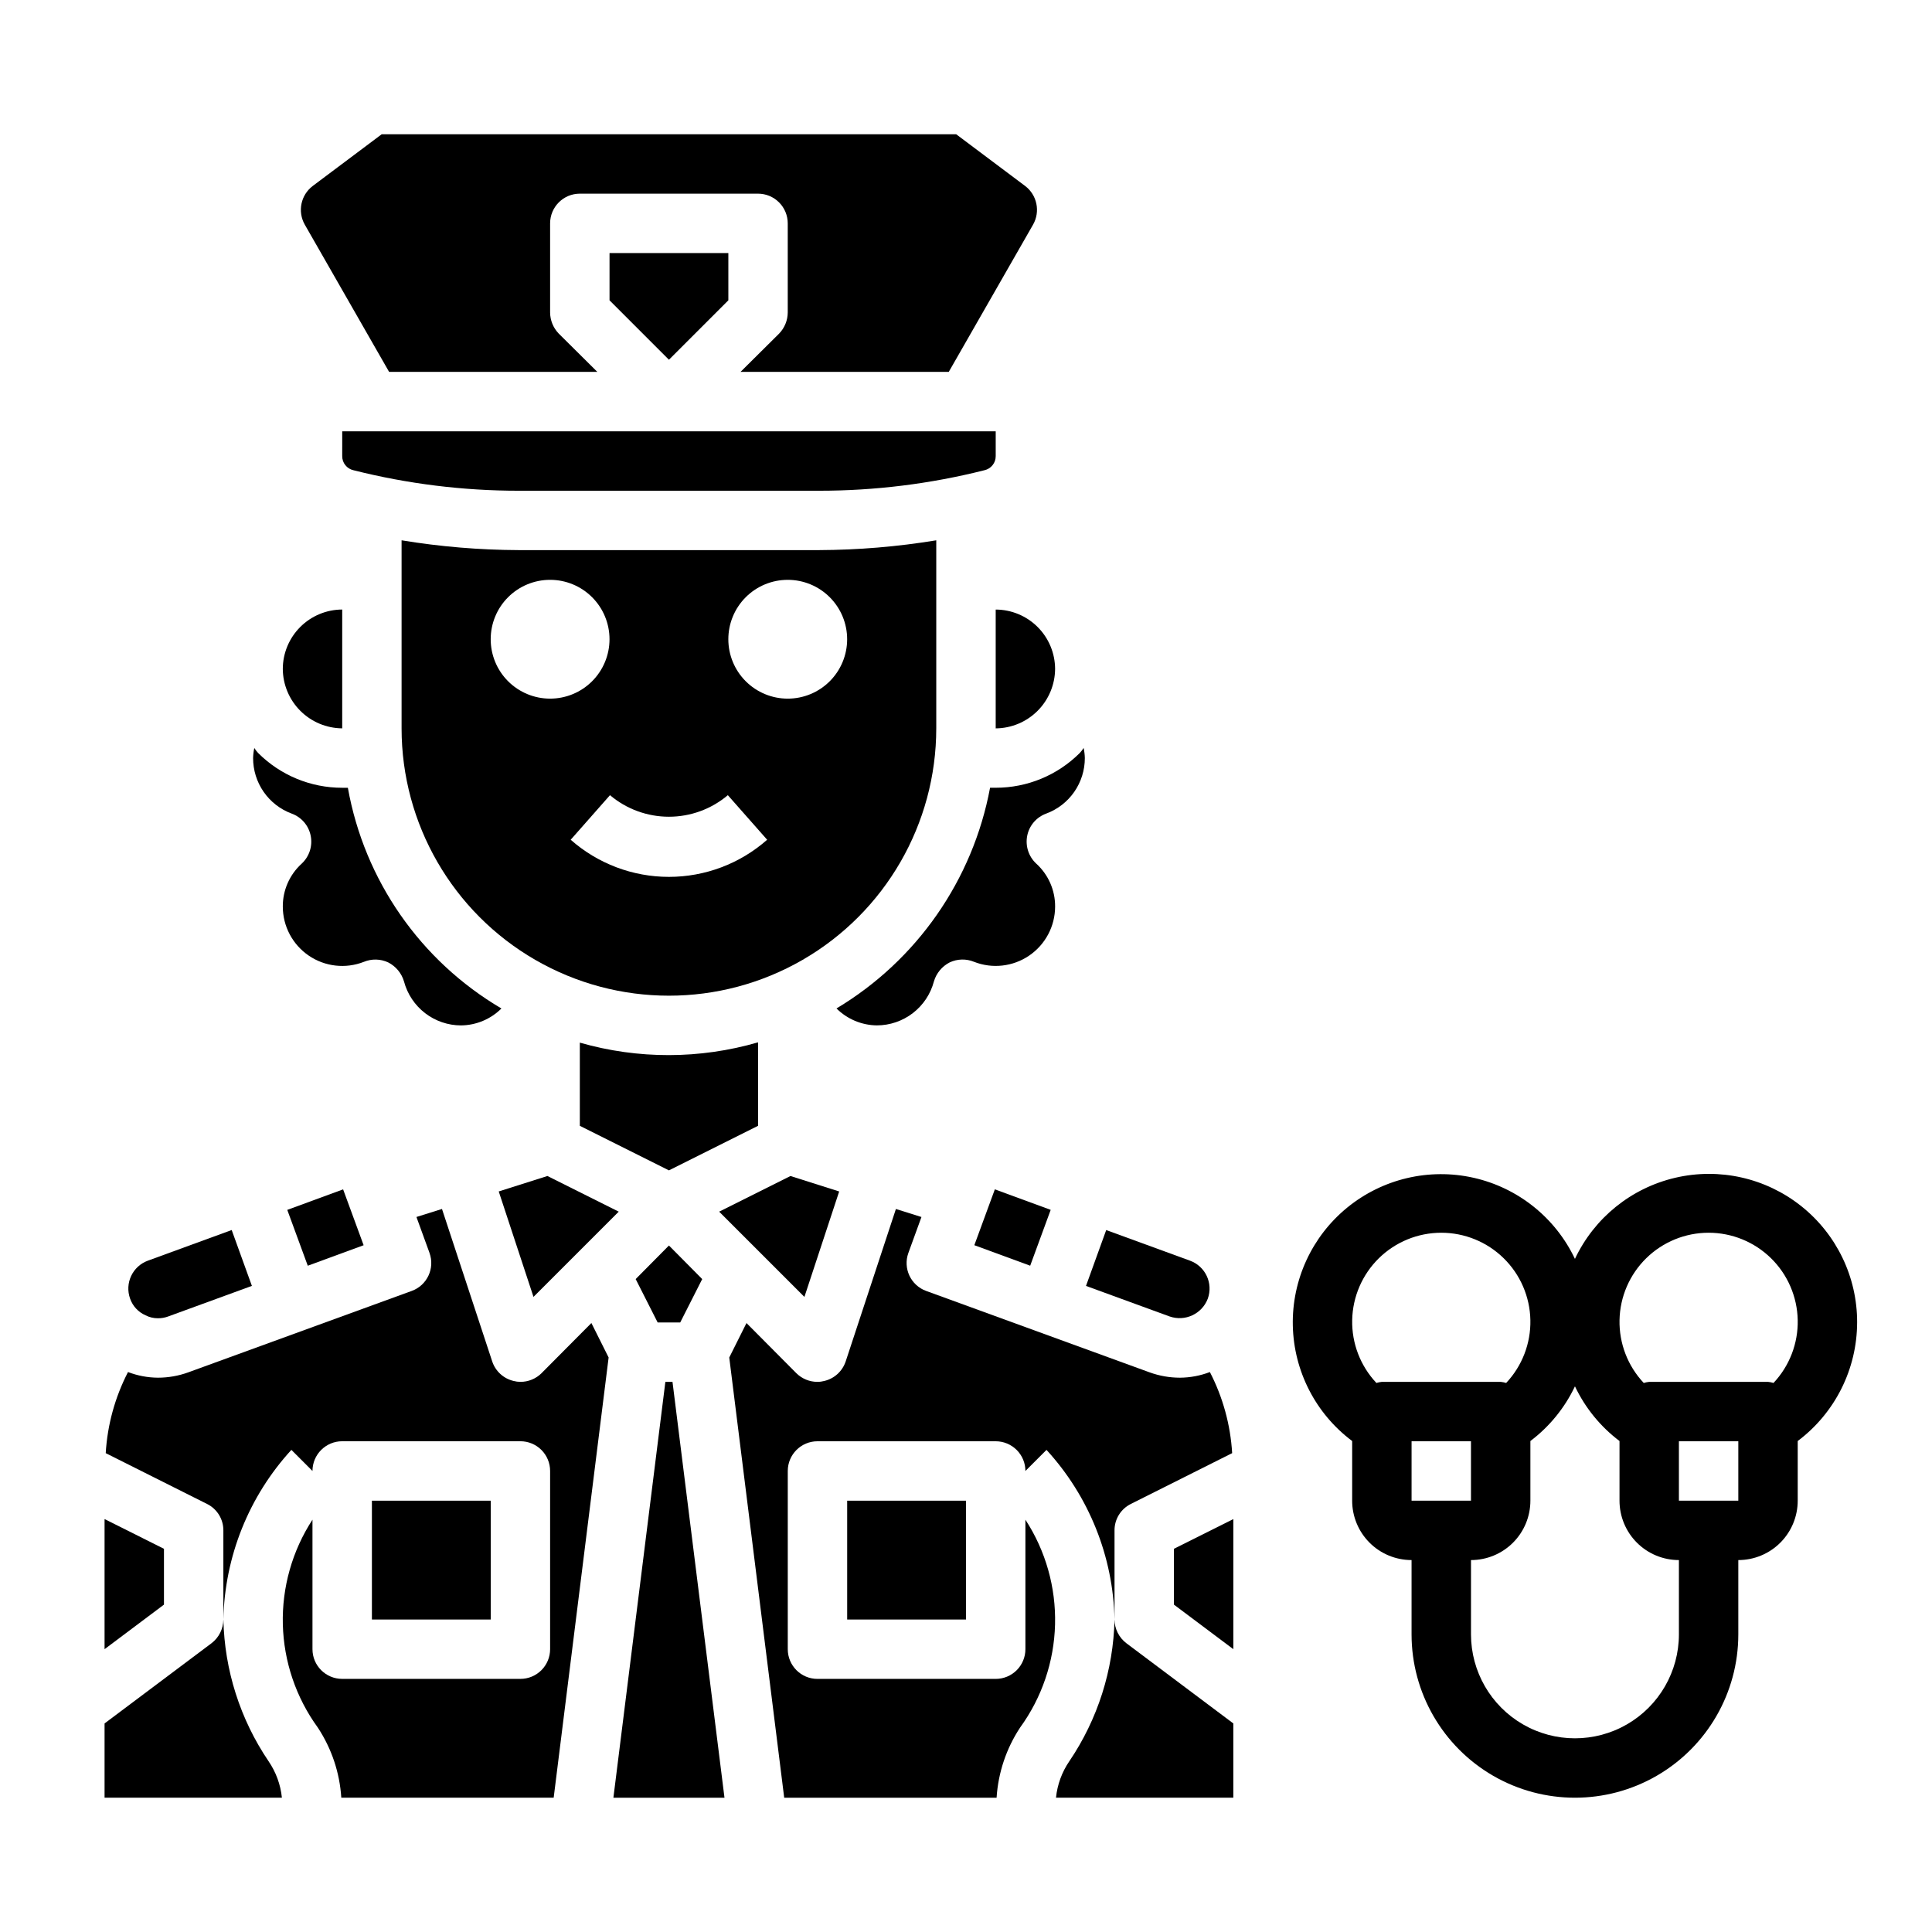
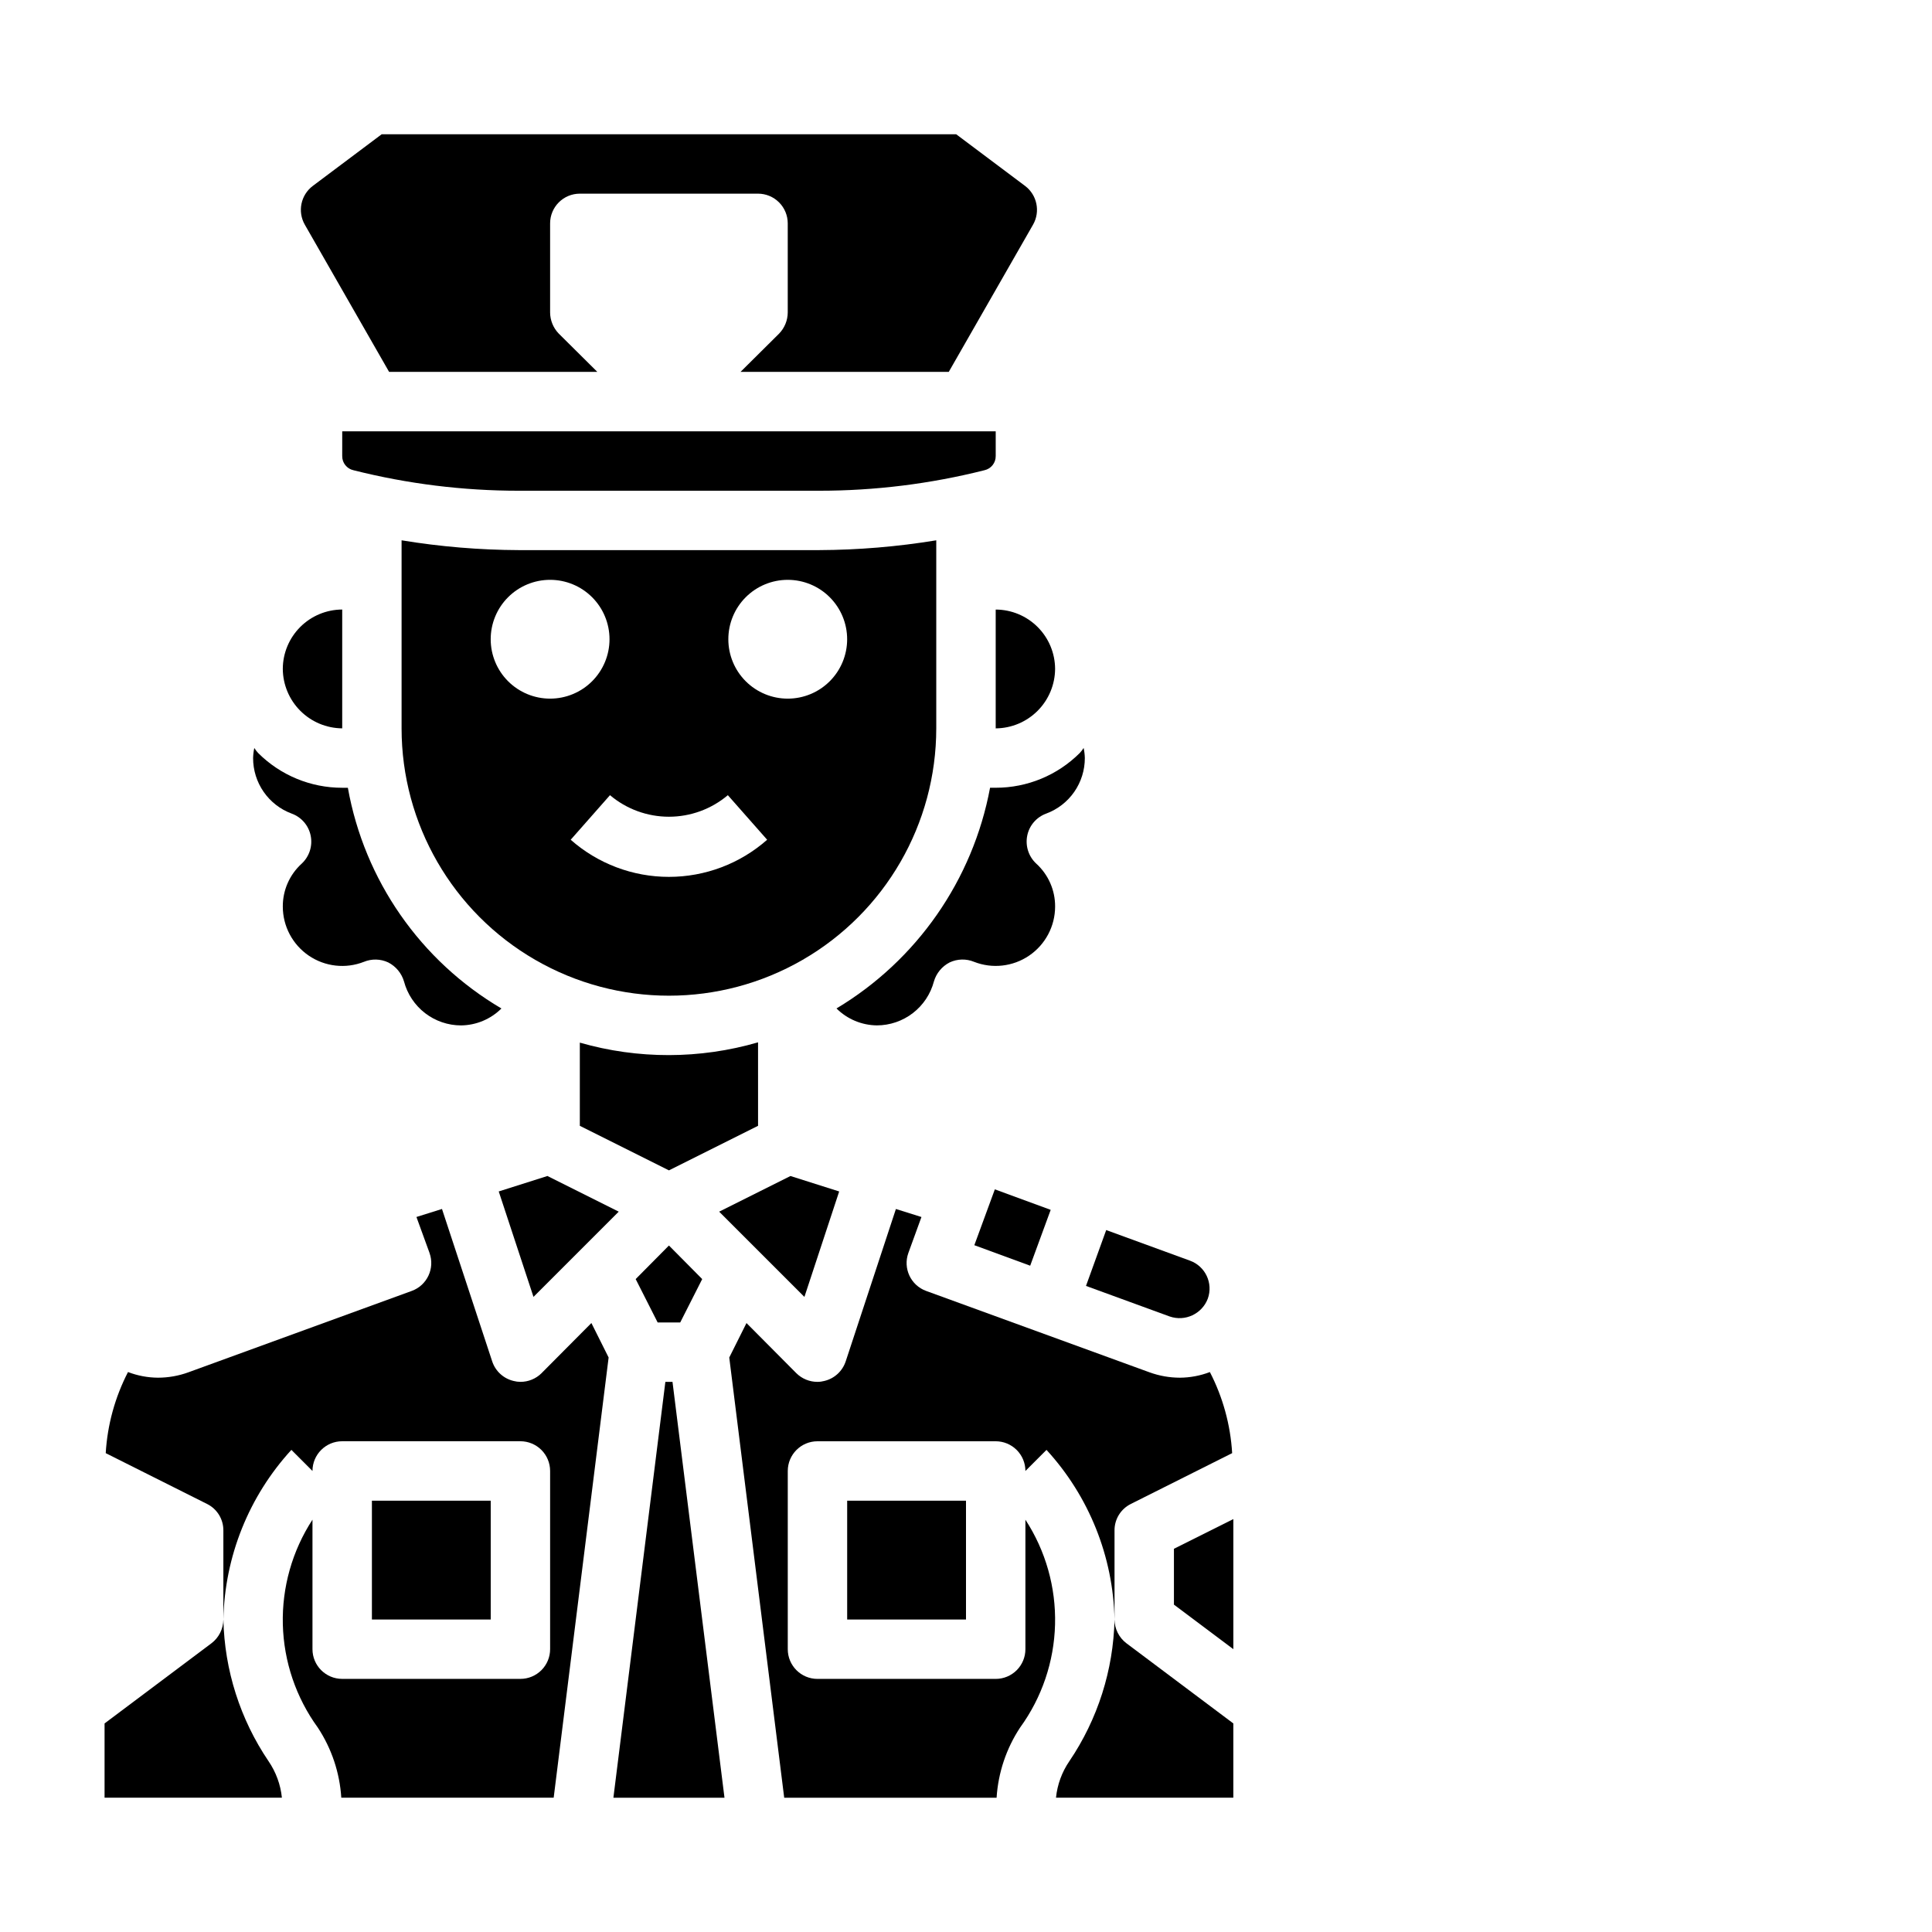
<svg xmlns="http://www.w3.org/2000/svg" fill="#000000" width="800px" height="800px" version="1.1" viewBox="144 144 512 512">
  <g>
    <path d="m423.85 620.41h46.996v-19.68l-28.34-21.254c-1.969-1.496-3.133-3.824-3.148-6.297-0.293 13.406-4.449 26.445-11.965 37.551-1.973 2.879-3.191 6.207-3.543 9.68z" />
    <path d="m368.51 541.7h31.488v31.488h-31.488z" />
    <path d="m344.89 420.23c-15.422 4.484-31.797 4.512-47.23 0.078v22.043l23.617 11.809 23.617-11.809z" />
    <path d="m312.46 482.97 5.824 11.492h5.984l5.824-11.492-8.816-8.895z" />
    <path d="m443.69 542.56 26.844-13.461c-0.445-7.5-2.457-14.82-5.902-21.492-2.539 0.973-5.234 1.48-7.953 1.496-2.738-0.004-5.453-0.484-8.027-1.418l-59.199-21.57c-4.086-1.477-6.199-5.988-4.723-10.074l3.465-9.523-6.769-2.125-13.305 40.383v-0.004c-0.859 2.602-3.004 4.57-5.668 5.195-0.59 0.156-1.199 0.238-1.812 0.238-2.09 0.008-4.098-0.816-5.586-2.281l-13.227-13.305-4.566 9.133 14.562 116.66h56.285c0.422-6.629 2.566-13.031 6.219-18.578 5.789-7.961 9.02-17.492 9.273-27.332 0.254-9.836-2.484-19.523-7.856-27.77v34.32c0 2.09-0.828 4.09-2.305 5.566-1.477 1.477-3.481 2.305-5.566 2.305h-47.234c-4.348 0-7.871-3.523-7.871-7.871v-47.23c0-4.348 3.523-7.875 7.871-7.875h47.234c2.086 0 4.09 0.832 5.566 2.309 1.477 1.477 2.305 3.477 2.305 5.566l5.59-5.59c11.27 12.297 17.676 28.273 18.027 44.949v-23.617c-0.016-2.969 1.668-5.688 4.328-7.004z" />
    <path d="m392.12 337.02v-49.832c-10.277 1.691-20.676 2.559-31.094 2.598h-79.508c-10.418-0.039-20.812-0.906-31.094-2.598v49.832c0 25.309 13.504 48.699 35.426 61.355 21.918 12.656 48.926 12.656 70.848 0 21.918-12.656 35.422-36.047 35.422-61.355zm-118.08-23.617c0-4.176 1.656-8.18 4.609-11.133 2.953-2.953 6.957-4.609 11.133-4.609 4.176 0 8.18 1.656 11.133 4.609 2.953 2.953 4.613 6.957 4.613 11.133s-1.66 8.18-4.613 11.133c-2.953 2.953-6.957 4.609-11.133 4.609-4.176 0-8.18-1.656-11.133-4.609-2.953-2.953-4.609-6.957-4.609-11.133zm47.23 62.977c-9.586 0.004-18.844-3.496-26.031-9.84l10.414-11.809c4.367 3.688 9.902 5.711 15.617 5.711 5.719 0 11.25-2.023 15.617-5.711l10.414 11.809h0.004c-7.188 6.344-16.445 9.844-26.035 9.84zm31.488-47.23v-0.004c-4.176 0-8.18-1.656-11.133-4.609-2.953-2.953-4.609-6.957-4.609-11.133s1.656-8.18 4.609-11.133c2.953-2.953 6.957-4.609 11.133-4.609s8.18 1.656 11.133 4.609c2.953 2.953 4.613 6.957 4.613 11.133s-1.66 8.18-4.613 11.133c-2.953 2.953-6.957 4.609-11.133 4.609z" />
    <path d="m431.8 484.78 22.199 8.109v-0.004c4.082 1.406 8.543-0.688 10.078-4.723 1.477-4.086-0.641-8.594-4.723-10.074l-22.199-8.109z" />
-     <path d="m337.02 211.07h-31.488v12.516l15.742 15.746 15.746-15.746z" />
-     <path d="m171.71 546.57v34.48l15.742-11.809v-14.797z" />
    <path d="m226.81 533.82c0-4.348 3.527-7.875 7.875-7.875h47.23c2.09 0 4.09 0.832 5.566 2.309 1.477 1.477 2.305 3.477 2.305 5.566v47.23c0 2.09-0.828 4.09-2.305 5.566-1.477 1.477-3.477 2.305-5.566 2.305h-47.23c-4.348 0-7.875-3.523-7.875-7.871v-34.32c-5.367 8.246-8.105 17.934-7.856 27.77 0.254 9.84 3.488 19.371 9.273 27.332 3.656 5.547 5.801 11.949 6.219 18.578h56.285l14.562-116.66-4.566-9.133-13.227 13.305 0.004 0.004c-1.488 1.465-3.5 2.289-5.59 2.281-0.609 0-1.219-0.082-1.809-0.238-2.664-0.625-4.812-2.594-5.668-5.195l-13.305-40.383-6.769 2.125 3.465 9.523-0.004 0.004c1.477 4.086-0.637 8.598-4.723 10.074l-59.195 21.57c-2.574 0.934-5.293 1.414-8.031 1.418-2.719-0.016-5.41-0.523-7.949-1.496-3.449 6.672-5.461 13.992-5.906 21.492l26.844 13.461c2.664 1.316 4.344 4.035 4.332 7.004v23.617c0.348-16.676 6.758-32.652 18.027-44.949z" />
    <path d="m234.69 264.84c-0.031 1.812 1.219 3.391 2.988 3.777 14.336 3.617 29.066 5.441 43.848 5.434h79.508c14.785 0.008 29.512-1.816 43.848-5.434 1.77-0.387 3.023-1.965 2.992-3.777v-6.535h-173.18z" />
    <path d="m430.15 343.55c-5.91 5.906-13.926 9.219-22.277 9.211h-1.496c-4.562 24.426-19.383 45.723-40.699 58.488 2.848 2.836 6.688 4.445 10.707 4.488 3.449-0.004 6.801-1.152 9.535-3.258s4.695-5.059 5.578-8.391c0.641-2.184 2.148-4.004 4.172-5.039 2.035-0.957 4.379-1.016 6.457-0.16 4.844 1.902 10.312 1.285 14.609-1.645 4.301-2.93 6.875-7.793 6.879-12.996 0.027-4.348-1.809-8.5-5.035-11.414-1.992-1.875-2.883-4.637-2.363-7.32 0.523-2.719 2.438-4.957 5.039-5.906 3.004-1.109 5.598-3.117 7.43-5.75 1.828-2.633 2.809-5.762 2.805-8.969-0.023-0.898-0.129-1.797-0.316-2.676-0.297 0.477-0.641 0.926-1.023 1.336z" />
    <path d="m171.71 620.41h46.996c-0.355-3.473-1.574-6.801-3.543-9.68-7.519-11.105-11.672-24.145-11.965-37.551-0.02 2.473-1.18 4.801-3.148 6.297l-28.34 21.254z" />
-     <path d="m220.13 464.63 14.801-5.434 5.434 14.801-14.801 5.434z" />
    <path d="m402.21 473.99 5.434-14.801 14.801 5.434-5.434 14.801z" />
    <path d="m397.4 179.58h-152.25l-18.262 13.695c-3.176 2.398-4.082 6.773-2.129 10.234l22.359 39.047h55.184l-10.234-10.156c-1.449-1.5-2.269-3.5-2.285-5.59v-23.613c0-4.348 3.527-7.875 7.875-7.875h47.23c2.086 0 4.09 0.832 5.566 2.309 1.477 1.477 2.305 3.477 2.305 5.566v23.617-0.004c-0.016 2.09-0.832 4.09-2.281 5.59l-10.234 10.156h55.184l22.355-39.047c1.957-3.461 1.047-7.836-2.125-10.234z" />
    <path d="m407.87 305.54v31.488c4.164-0.031 8.152-1.699 11.098-4.648 2.945-2.945 4.613-6.93 4.644-11.098-0.012-4.172-1.676-8.168-4.625-11.117-2.949-2.949-6.945-4.613-11.117-4.625z" />
    <path d="m470.85 546.57-15.746 7.875v14.797l15.746 11.809z" />
    <path d="m242.56 541.7h31.488v31.488h-31.488z" />
-     <path d="m178.48 488.16c0.691 1.977 2.176 3.574 4.094 4.41 1.02 0.527 2.156 0.797 3.305 0.785 0.914 0.004 1.82-0.156 2.676-0.473l22.199-8.109-5.352-14.801-22.199 8.113c-4.086 1.48-6.199 5.988-4.723 10.074z" />
    <path d="m234.69 337.02v-31.488c-4.172 0.012-8.172 1.676-11.121 4.625-2.949 2.949-4.613 6.945-4.625 11.117 0.031 4.168 1.699 8.152 4.644 11.098 2.949 2.949 6.934 4.617 11.102 4.648z" />
    <path d="m211.39 342.22c-0.188 0.879-0.293 1.777-0.316 2.676-0.004 3.207 0.973 6.336 2.805 8.969 1.828 2.633 4.422 4.641 7.43 5.75 2.598 0.949 4.512 3.188 5.035 5.906 0.523 2.684-0.367 5.445-2.359 7.32-3.231 2.914-5.062 7.066-5.039 11.414 0.004 5.203 2.582 10.066 6.879 12.996 4.301 2.93 9.77 3.547 14.613 1.645 2.078-0.855 4.418-0.797 6.453 0.16 2.023 1.035 3.531 2.856 4.172 5.039 0.887 3.332 2.848 6.285 5.578 8.391 2.734 2.106 6.086 3.254 9.539 3.258 4.016-0.043 7.859-1.652 10.703-4.488-21.453-12.617-36.32-33.984-40.695-58.488h-1.496c-8.355 0.008-16.367-3.305-22.281-9.211-0.383-0.41-0.727-0.859-1.02-1.336z" />
    <path d="m366.39 459.75-12.91-4.094-18.895 9.449 22.594 22.59z" />
    <path d="m307.97 465.1-18.891-9.449-12.91 4.094 9.211 27.945z" />
    <path d="m322.22 510.21h-1.891l-13.773 110.21h29.441z" />
-     <path d="m636.16 494.46c0.031-12-5.426-23.355-14.816-30.828-9.387-7.473-21.68-10.242-33.367-7.516-11.688 2.723-21.484 10.645-26.602 21.5-5.176-10.914-15.086-18.844-26.871-21.496-11.785-2.648-24.133 0.27-33.488 7.914-9.352 7.644-14.664 19.172-14.406 31.246 0.258 12.078 6.055 23.367 15.727 30.605v15.809c0 4.176 1.656 8.18 4.609 11.133 2.953 2.953 6.957 4.609 11.133 4.609v19.68c0 15.469 8.254 29.762 21.648 37.496 13.395 7.734 29.902 7.734 43.297 0 13.395-7.734 21.648-22.027 21.648-37.496v-19.68c4.176 0 8.18-1.656 11.133-4.609 2.953-2.953 4.609-6.957 4.609-11.133v-15.809c9.891-7.422 15.719-19.059 15.746-31.426zm-125.95 15.746c-0.492 0.051-0.977 0.148-1.449 0.293-4.238-4.504-6.543-10.484-6.418-16.664 0.125-6.18 2.664-12.066 7.078-16.395 4.418-4.328 10.352-6.75 16.531-6.75 6.184 0 12.117 2.422 16.531 6.75 4.418 4.328 6.957 10.215 7.082 16.395 0.125 6.18-2.18 12.16-6.418 16.664-0.473-0.145-0.957-0.242-1.449-0.293zm7.871 31.488v-15.746h15.742v15.742zm70.848 35.426v-0.004c0 9.844-5.25 18.941-13.773 23.863-8.527 4.922-19.027 4.922-27.555 0-8.523-4.922-13.773-14.02-13.773-23.863v-19.68c4.176 0 8.18-1.656 11.133-4.609s4.609-6.957 4.609-11.133v-15.809c5.047-3.809 9.098-8.781 11.809-14.492 2.711 5.711 6.762 10.684 11.809 14.492v15.809c0 4.176 1.656 8.18 4.609 11.133s6.957 4.609 11.133 4.609zm0-35.426v-15.746h15.742v15.742zm25.066-31.195c-0.473-0.145-0.957-0.242-1.449-0.293h-31.488c-0.492 0.051-0.977 0.148-1.449 0.293-4.238-4.504-6.543-10.484-6.418-16.664 0.125-6.18 2.664-12.066 7.082-16.395 4.414-4.328 10.348-6.75 16.531-6.75 6.18 0 12.113 2.422 16.531 6.75 4.414 4.328 6.953 10.215 7.078 16.395 0.125 6.18-2.18 12.16-6.418 16.664z" />
  </g>
</svg>